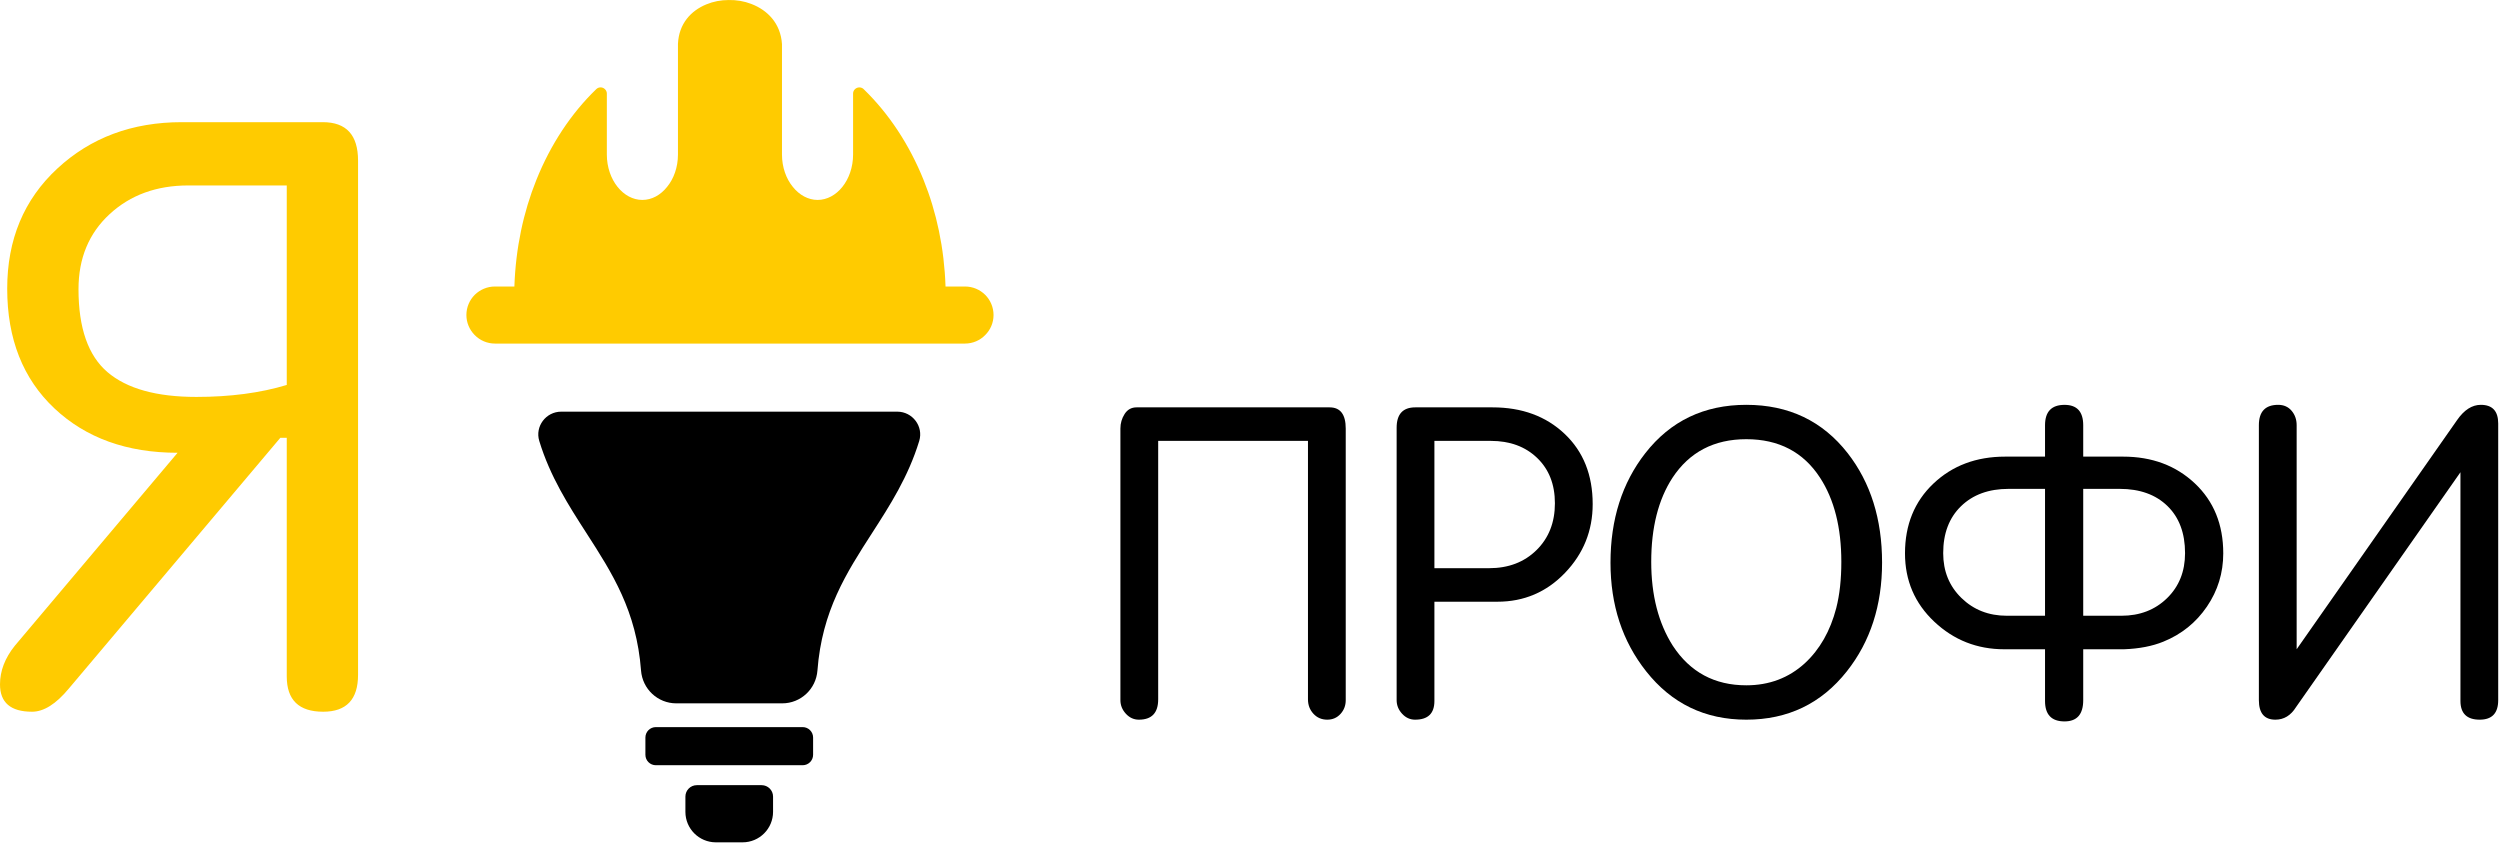
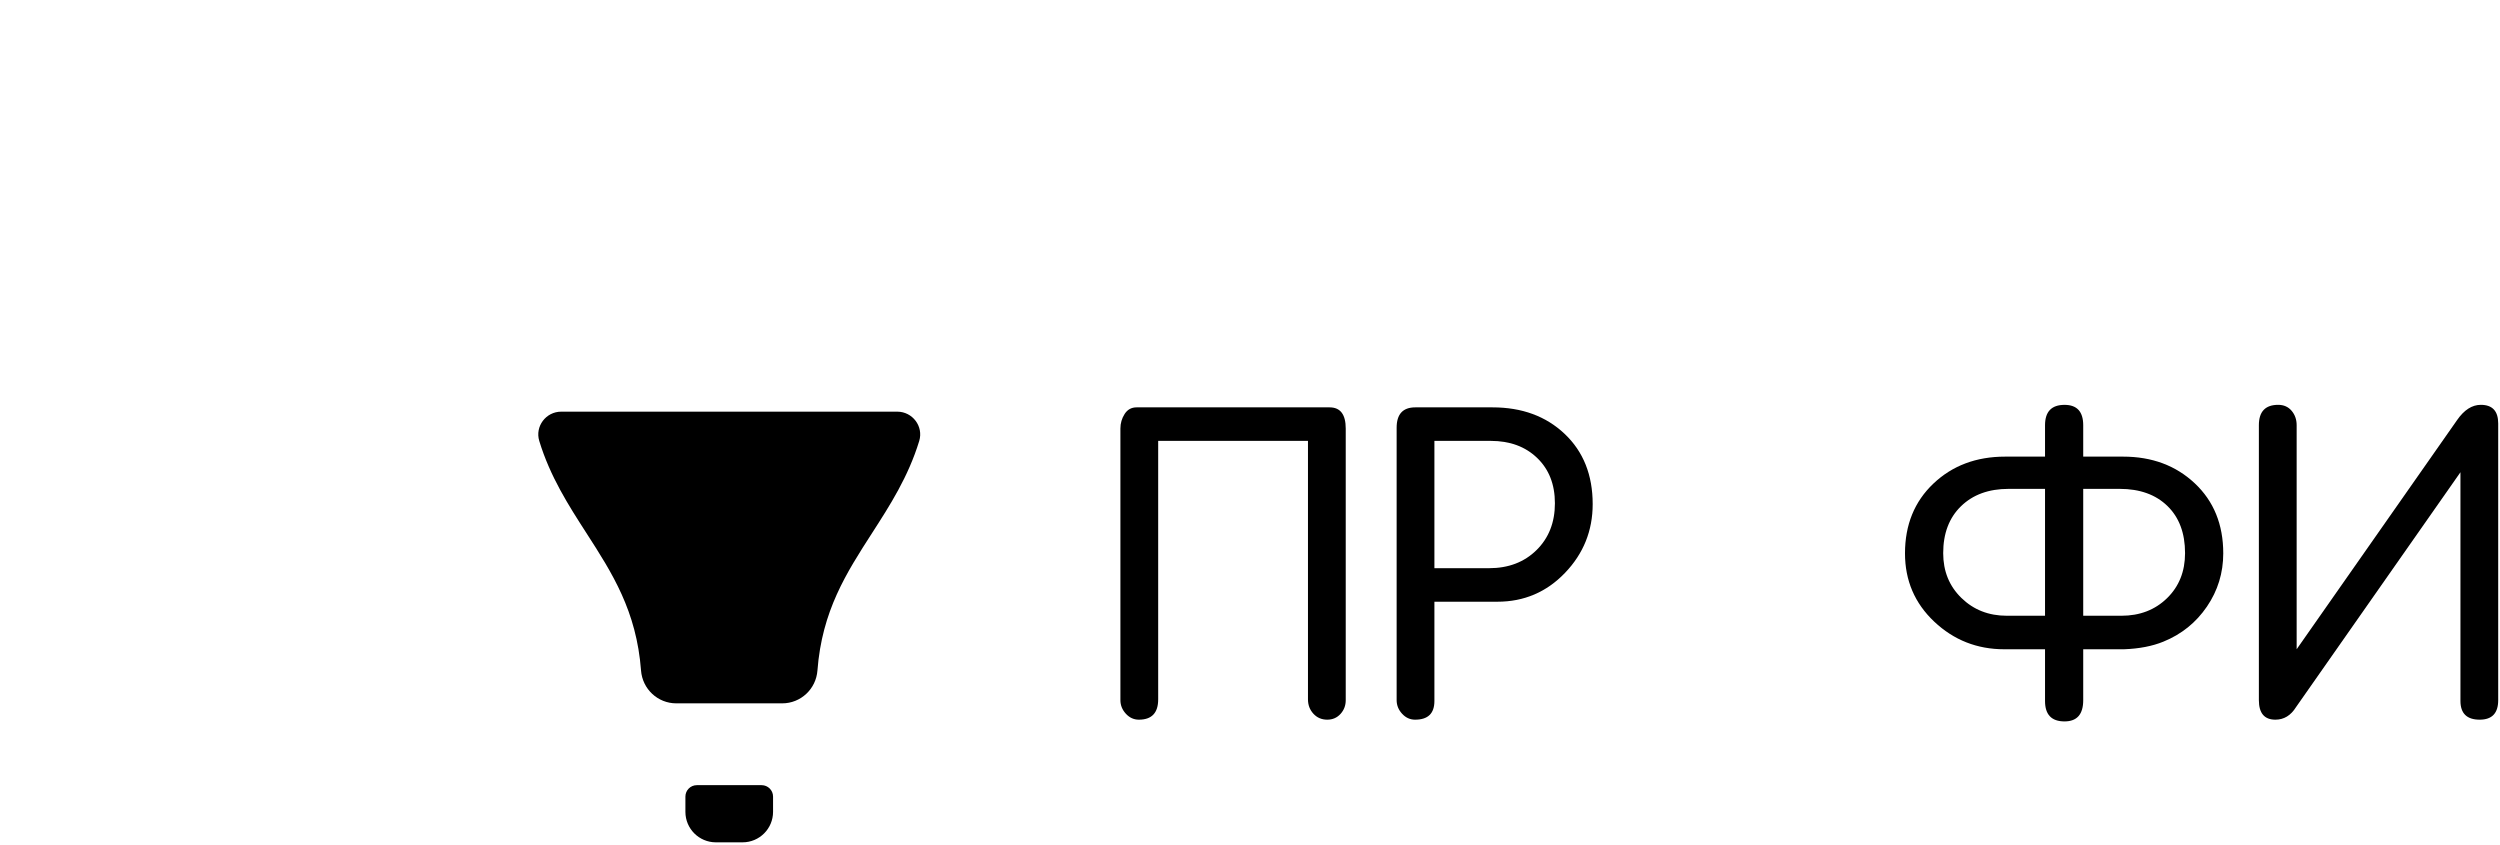
<svg xmlns="http://www.w3.org/2000/svg" width="518" height="175" viewBox="0 0 518 175" fill="none">
  <path d="M121.494 110.433C126.838 118.73 131.886 126.569 132.822 138.929C133.113 142.76 136.277 145.734 140.118 145.734H162.078C165.92 145.734 169.084 142.76 169.374 138.929C170.312 126.568 175.36 118.73 180.704 110.433C184.413 104.674 188.197 98.786 190.462 91.37C191.386 88.346 189.078 85.296 185.916 85.296H116.284C113.122 85.296 110.813 88.345 111.737 91.37C114.002 98.786 117.785 104.674 121.494 110.433Z" fill="black" />
-   <path d="M140.473 9.074C140.573 8.444 141.105 7.945 141.77 7.945ZM162.026 9.241V32.026C162.026 34.65 162.89 37.042 164.287 38.736C165.617 40.397 167.446 41.426 169.409 41.426C171.371 41.426 173.201 40.397 174.531 38.736C175.894 37.042 176.759 34.65 176.759 32.026V19.372C176.759 18.673 177.358 18.109 178.057 18.109C178.455 18.109 178.787 18.276 179.021 18.541C184.177 23.557 188.399 29.933 191.361 37.274C194.054 43.95 195.651 51.425 195.915 59.364H199.941C201.57 59.364 203.067 60.028 204.131 61.09C205.197 62.153 205.861 63.648 205.861 65.275C205.861 66.903 205.197 68.365 204.131 69.427C203.067 70.523 201.57 71.188 199.941 71.188H102.557C100.927 71.188 99.431 70.523 98.366 69.427L98.301 69.361C97.269 68.298 96.637 66.837 96.637 65.275C96.637 63.648 97.302 62.153 98.366 61.09L98.399 61.057C99.463 60.028 100.927 59.364 102.557 59.364H106.581C106.847 51.425 108.445 43.95 111.138 37.274C114.098 29.901 118.355 23.49 123.543 18.474C124.043 17.976 124.874 17.976 125.373 18.508C125.606 18.739 125.738 19.072 125.738 19.372V32.026C125.738 34.65 126.603 37.042 127.967 38.736C129.298 40.397 131.126 41.426 133.089 41.426C135.085 41.426 136.881 40.397 138.21 38.736C139.609 37.042 140.473 34.65 140.473 32.026V9.241V9.074C140.671 4.922 143.134 2.232 146.359 0.904C147.79 0.305 149.386 0.006 150.983 0.006C152.578 -0.027 154.175 0.238 155.639 0.804C159.065 2.098 161.759 4.889 162.026 9.141V9.241Z" fill="#FFCB00" />
-   <path d="M166.313 158.555H135.888C134.695 158.555 133.727 157.587 133.727 156.393V152.819C133.727 151.625 134.695 150.657 135.888 150.657H166.313C167.507 150.657 168.475 151.625 168.475 152.819V156.393C168.475 157.587 167.507 158.555 166.313 158.555Z" fill="black" />
  <path d="M148.33 174.531H153.861C157.35 174.531 160.178 171.703 160.178 168.214V165.055C160.178 163.746 159.118 162.686 157.809 162.686H144.384C143.076 162.686 142.016 163.746 142.016 165.055V168.217C142.016 171.703 144.842 174.531 148.33 174.531Z" fill="black" />
-   <path d="M59.416 79.762V38.425H39.009C32.429 38.425 26.995 40.411 22.704 44.379C18.408 48.347 16.265 53.529 16.265 59.921C16.265 67.969 18.272 73.699 22.285 77.118C26.301 80.535 32.429 82.242 40.683 82.242C47.707 82.242 53.953 81.417 59.416 79.762ZM59.416 90.706H58.089L14.273 142.655C11.616 145.866 9.071 147.469 6.639 147.469C2.211 147.469 0 145.581 0 141.799C0 139.019 1.023 136.35 3.075 133.793L36.793 93.815C26.295 93.815 17.789 90.747 11.268 84.611C4.749 78.477 1.493 70.209 1.493 59.813C1.493 49.641 4.949 41.349 11.865 34.935C18.78 28.521 27.384 25.313 37.673 25.313H66.885C71.753 25.313 74.188 27.969 74.188 33.281V139.834C74.188 144.925 71.779 147.469 66.965 147.469C61.933 147.469 59.416 145.037 59.416 140.165V90.706Z" fill="#FFCB00" />
  <path d="M271.011 91.352H239.976V144.904C239.976 147.712 238.642 149.117 235.976 149.117C234.932 149.117 234.034 148.708 233.28 147.887C232.526 147.065 232.148 146.129 232.148 145.073V88.801C232.148 87.689 232.443 86.68 233.028 85.769C233.615 84.861 234.436 84.406 235.492 84.406H275.495C277.723 84.406 278.835 85.873 278.835 88.801V145.073C278.835 146.188 278.474 147.139 277.748 147.931C277.024 148.721 276.111 149.117 275.011 149.117C273.851 149.117 272.895 148.708 272.143 147.889C271.387 147.071 271.011 146.075 271.011 144.904V91.352Z" fill="black" />
  <path d="M297.209 91.352V117.729H308.541C312.555 117.729 315.832 116.477 318.371 113.975C320.909 111.471 322.177 108.239 322.177 104.279C322.177 100.379 320.953 97.249 318.503 94.891C316.053 92.533 312.849 91.352 308.897 91.352H297.209ZM330.004 104.453C330.004 109.963 328.092 114.711 324.273 118.696C320.452 122.684 315.78 124.676 310.255 124.676H297.209V145.249C297.209 147.828 295.876 149.117 293.209 149.117C292.165 149.117 291.267 148.708 290.513 147.887C289.759 147.065 289.383 146.129 289.383 145.073V88.628C289.383 85.814 290.672 84.406 293.252 84.406H309.255C315.349 84.406 320.333 86.24 324.2 89.903C328.068 93.565 330.004 98.417 330.004 104.453Z" fill="black" />
-   <path d="M361.831 141.996C366.579 141.996 370.623 140.472 373.963 137.425C377.069 134.552 379.238 130.741 380.471 125.993C381.174 123.239 381.525 120.047 381.525 116.412C381.525 109.319 380.059 103.517 377.127 99.002C373.67 93.669 368.569 91.001 361.831 91.001C355.147 91.001 350.05 93.669 346.533 99.002C343.599 103.517 342.135 109.319 342.135 116.412C342.135 123.328 343.63 129.129 346.619 133.819C350.193 139.269 355.266 141.996 361.831 141.996ZM361.831 149.117C353.27 149.117 346.357 145.776 341.082 139.095C336.158 132.883 333.695 125.38 333.695 116.585C333.695 107.617 336.099 100.057 340.905 93.903C346.121 87.221 353.097 83.88 361.831 83.88C370.623 83.88 377.626 87.221 382.845 93.903C387.591 100 389.966 107.561 389.966 116.585C389.966 125.439 387.533 132.941 382.669 139.095C377.394 145.776 370.446 149.117 361.831 149.117Z" fill="black" />
  <path d="M439.204 101.294H431.643V127.583H439.555C443.364 127.583 446.514 126.373 449.007 123.947C451.496 121.523 452.743 118.411 452.743 114.614C452.743 110.466 451.527 107.211 449.095 104.845C446.662 102.479 443.364 101.294 439.204 101.294ZM402.63 114.614C402.63 118.355 403.888 121.451 406.41 123.902C408.93 126.355 412.066 127.583 415.815 127.583H423.73V101.294H416.168C412.066 101.294 408.783 102.494 406.32 104.889C403.859 107.283 402.63 110.527 402.63 114.614ZM423.73 134.529H415.288C409.66 134.529 404.826 132.626 400.782 128.814C396.738 125.006 394.715 120.286 394.715 114.659C394.715 108.739 396.678 103.919 400.606 100.195C404.532 96.474 409.487 94.613 415.464 94.613H423.73V88.106C423.73 85.294 425.078 83.887 427.774 83.887C430.351 83.887 431.643 85.294 431.643 88.106V94.613H439.908C445.886 94.613 450.838 96.459 454.767 100.153C458.692 103.845 460.658 108.681 460.658 114.659C460.658 118.703 459.528 122.382 457.272 125.693C455.014 129.005 452.01 131.423 448.259 132.947C445.972 133.885 443.248 134.414 440.082 134.529H431.643V145.079C431.643 148.011 430.351 149.477 427.774 149.477C425.078 149.477 423.73 148.07 423.73 145.257V134.529Z" fill="black" />
  <path d="M475.866 134.523L509.103 87.048C510.566 84.937 512.206 83.881 514.024 83.881C516.426 83.881 517.628 85.171 517.628 87.749V145.073C517.628 147.769 516.351 149.117 513.8 149.117C511.135 149.117 509.804 147.824 509.804 145.229V97.85L475.739 146.509C474.656 148.249 473.231 149.117 471.462 149.117C469.18 149.117 468.039 147.769 468.039 145.073V88.1C468.039 85.288 469.372 83.881 472.038 83.881C473.198 83.881 474.124 84.29 474.822 85.112C475.515 85.933 475.866 86.928 475.866 88.1V134.523Z" fill="black" />
</svg>